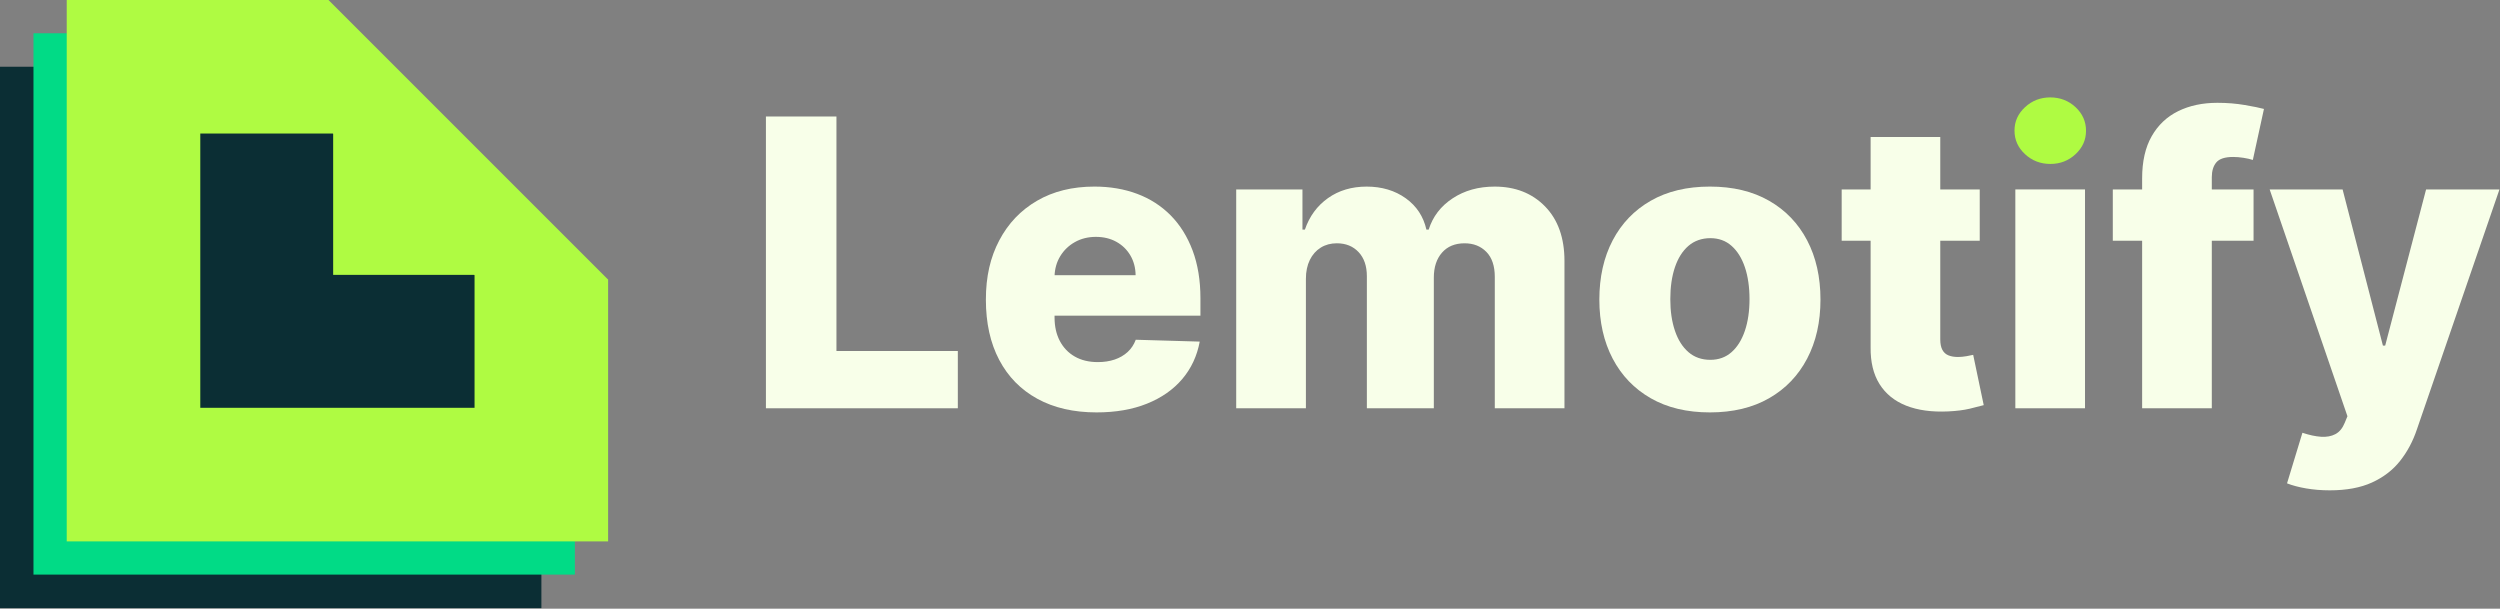
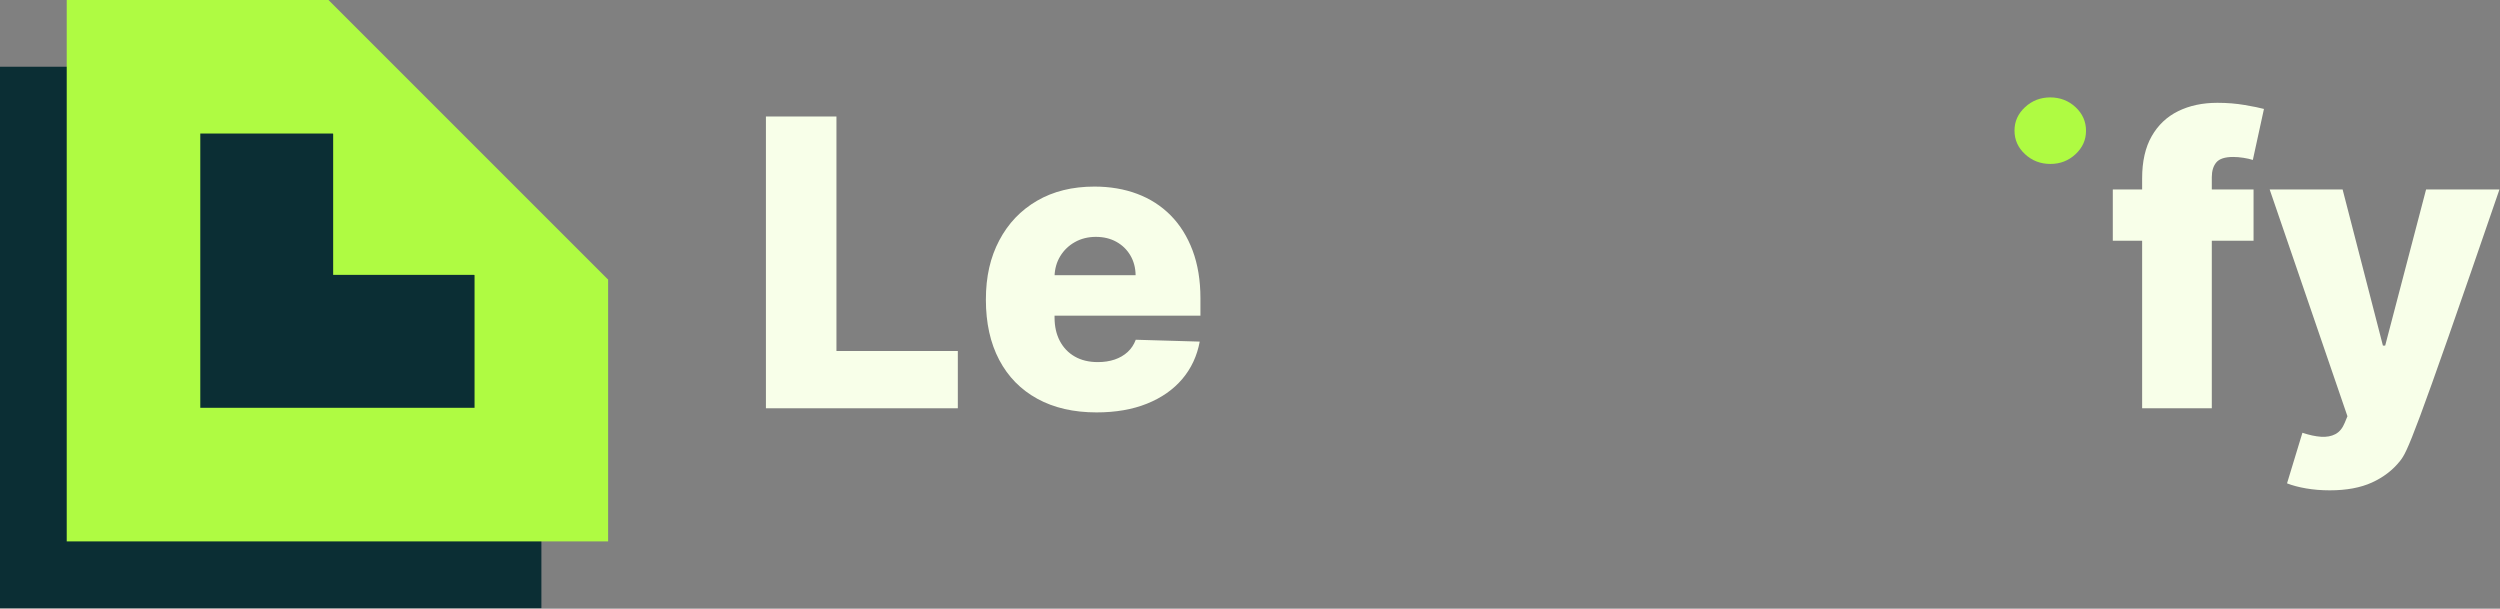
<svg xmlns="http://www.w3.org/2000/svg" viewBox="0 0 1955 476" fill="none">
  <rect x="0" y="0" width="1955" height="476" fill="#808080" stroke="none" />
  <g clip-path="url(#clip0_75_312)">
    <path d="M598.95 319.27V91.1H654.1V274.48H749.02V319.27H598.95Z" fill="#F8FFE9" />
    <path d="M857.53 322.5C839.63 322.5 824.2 318.96 811.24 311.86C798.28 304.77 788.33 294.63 781.38 281.44C774.43 268.26 770.96 252.57 770.96 234.37C770.96 216.17 774.45 201.23 781.43 187.97C788.41 174.71 798.25 164.39 810.95 157C823.65 149.61 838.61 145.91 855.85 145.91C868.03 145.91 879.17 147.8 889.27 151.59C899.37 155.38 908.1 160.99 915.45 168.41C922.8 175.84 928.52 184.99 932.61 195.87C936.69 206.75 938.74 219.21 938.74 233.25V246.84H790.01V215.2H888.05C887.97 209.41 886.6 204.24 883.93 199.71C881.26 195.18 877.6 191.63 872.96 189.07C868.32 186.51 862.99 185.23 856.97 185.23C850.95 185.23 845.42 186.58 840.59 189.3C835.76 192.01 831.94 195.69 829.11 200.33C826.29 204.97 824.8 210.23 824.66 216.09V248.29C824.66 255.27 826.03 261.38 828.78 266.62C831.53 271.86 835.43 275.92 840.48 278.82C845.53 281.72 851.55 283.16 858.53 283.16C863.36 283.16 867.74 282.49 871.68 281.16C875.61 279.82 878.99 277.85 881.82 275.26C884.64 272.66 886.76 269.47 888.17 265.68L938.19 267.13C936.11 278.35 931.56 288.09 924.54 296.38C917.52 304.66 908.33 311.08 896.97 315.65C885.61 320.22 872.46 322.5 857.53 322.5Z" fill="#F8FFE9" />
-     <path d="M966.71 319.27V148.14H1018.52V179.56H1020.42C1023.98 169.16 1030 160.95 1038.47 154.94C1046.94 148.92 1057.04 145.92 1068.77 145.92C1080.5 145.92 1090.83 148.97 1099.3 155.05C1107.77 161.14 1113.15 169.31 1115.45 179.56H1117.23C1120.42 169.38 1126.66 161.23 1135.95 155.11C1145.23 148.98 1156.19 145.92 1168.82 145.92C1185.01 145.92 1198.16 151.1 1208.26 161.46C1218.36 171.82 1223.41 186.03 1223.41 204.07V319.27H1168.93V216.55C1168.93 208.01 1166.74 201.49 1162.36 197C1157.98 192.51 1152.29 190.26 1145.31 190.26C1137.81 190.26 1131.92 192.7 1127.65 197.56C1123.38 202.43 1121.25 208.94 1121.25 217.11V319.27H1068.89V215.99C1068.89 208.04 1066.73 201.77 1062.43 197.16C1058.12 192.56 1052.44 190.25 1045.39 190.25C1040.63 190.25 1036.44 191.38 1032.8 193.65C1029.16 195.92 1026.32 199.13 1024.28 203.29C1022.24 207.45 1021.22 212.35 1021.22 218V319.27H966.74H966.71Z" fill="#F8FFE9" />
-     <path d="M1337.15 322.5C1319.18 322.5 1303.74 318.81 1290.86 311.41C1277.97 304.02 1268.06 293.7 1261.11 280.44C1254.16 267.18 1250.69 251.79 1250.69 234.26C1250.69 216.73 1254.16 201.23 1261.11 187.97C1268.06 174.71 1277.97 164.39 1290.86 157C1303.74 149.61 1319.18 145.91 1337.15 145.91C1355.12 145.91 1370.56 149.61 1383.44 157C1396.33 164.39 1406.24 174.71 1413.19 187.97C1420.13 201.23 1423.61 216.66 1423.61 234.26C1423.61 251.86 1420.14 267.18 1413.19 280.44C1406.24 293.7 1396.33 304.02 1383.44 311.41C1370.56 318.8 1355.12 322.5 1337.15 322.5ZM1337.48 281.39C1344.02 281.39 1349.55 279.38 1354.08 275.37C1358.61 271.36 1362.08 265.79 1364.5 258.66C1366.91 251.53 1368.12 243.29 1368.12 233.93C1368.12 224.57 1366.91 216.1 1364.5 208.97C1362.08 201.84 1358.61 196.27 1354.08 192.26C1349.55 188.25 1344.02 186.24 1337.48 186.24C1330.94 186.24 1325.02 188.25 1320.38 192.26C1315.74 196.27 1312.21 201.84 1309.8 208.97C1307.39 216.1 1306.18 224.42 1306.18 233.93C1306.18 243.44 1307.39 251.53 1309.8 258.66C1312.21 265.79 1315.74 271.36 1320.38 275.37C1325.02 279.38 1330.72 281.39 1337.48 281.39Z" fill="#F8FFE9" />
-     <path d="M1548.15 148.14V188.25H1440.19V148.14H1548.15ZM1462.81 107.15H1517.29V265.46C1517.29 268.8 1517.83 271.5 1518.91 273.54C1519.99 275.58 1521.56 277.03 1523.65 277.88C1525.73 278.73 1528.22 279.16 1531.11 279.16C1533.19 279.16 1535.4 278.96 1537.74 278.55C1540.08 278.14 1541.84 277.79 1543.03 277.49L1551.27 316.82C1548.67 317.56 1545.01 318.49 1540.3 319.61C1535.58 320.72 1529.96 321.43 1523.42 321.73C1510.65 322.32 1499.71 320.82 1490.61 317.22C1481.51 313.62 1474.57 307.99 1469.78 300.34C1464.99 292.69 1462.67 283.07 1462.82 271.49V107.15H1462.81Z" fill="#F8FFE9" />
    <path d="M1603.41 128.2C1595.69 128.2 1589.07 125.66 1583.58 120.57C1578.08 115.48 1575.34 109.34 1575.34 102.13C1575.34 94.92 1578.09 88.89 1583.58 83.8C1589.07 78.71 1595.65 76.17 1603.3 76.17C1610.95 76.17 1617.62 78.71 1623.07 83.8C1628.53 88.89 1631.26 95.04 1631.26 102.24C1631.26 109.44 1628.53 115.48 1623.07 120.57C1617.61 125.66 1611.06 128.2 1603.41 128.2Z" fill="#AFFB42" />
-     <path d="M1630.48 148.14H1576V319.27H1630.48V148.14Z" fill="#F8FFE9" />
    <path d="M1762.28 148.14V188.25H1652.21V148.14H1762.28ZM1675.15 319.27V139.45C1675.15 126.23 1677.64 115.26 1682.62 106.53C1687.59 97.8 1694.5 91.27 1703.34 86.92C1712.18 82.57 1722.39 80.4 1733.98 80.4C1741.56 80.4 1748.7 80.98 1755.43 82.13C1762.15 83.28 1767.15 84.3 1770.41 85.19L1761.72 125.08C1759.71 124.41 1757.28 123.85 1754.42 123.41C1751.56 122.96 1748.87 122.74 1746.34 122.74C1739.95 122.74 1735.57 124.15 1733.19 126.97C1730.81 129.79 1729.63 133.65 1729.63 138.56V319.27H1675.15Z" fill="#F8FFE9" />
-     <path d="M1821.88 383.44C1815.34 383.44 1809.18 382.94 1803.39 381.94C1797.6 380.94 1792.62 379.62 1788.46 377.98L1800.49 338.43C1805.84 340.21 1810.68 341.25 1815.03 341.55C1819.37 341.84 1823.12 341.16 1826.28 339.49C1829.44 337.82 1831.87 334.87 1833.58 330.63L1835.7 325.5L1774.87 148.14H1831.91L1863.44 270.25H1865.22L1897.2 148.14H1954.58L1890.07 335.64C1886.95 345 1882.55 353.26 1876.87 360.43C1871.19 367.6 1863.87 373.22 1854.92 377.31C1845.97 381.39 1834.96 383.44 1821.89 383.44H1821.88Z" fill="#F8FFE9" />
+     <path d="M1821.88 383.44C1815.34 383.44 1809.18 382.94 1803.39 381.94C1797.6 380.94 1792.62 379.62 1788.46 377.98L1800.49 338.43C1805.84 340.21 1810.68 341.25 1815.03 341.55C1819.37 341.84 1823.12 341.16 1826.28 339.49C1829.44 337.82 1831.87 334.87 1833.58 330.63L1835.7 325.5L1774.87 148.14H1831.91L1863.44 270.25H1865.22L1897.2 148.14H1954.58C1886.95 345 1882.55 353.26 1876.87 360.43C1871.19 367.6 1863.87 373.22 1854.92 377.31C1845.97 381.39 1834.96 383.44 1821.89 383.44H1821.88Z" fill="#F8FFE9" />
    <path d="M204.7 52.18H0V475.54H423.37V270.84L204.7 52.18Z" fill="#0B2E34" />
-     <path d="M230.88 26H26.18V449.36H449.55V244.66L230.88 26Z" fill="#01DB86" />
    <path d="M256.88 0H52.18V423.36H475.55V218.66L256.88 0Z" fill="#AFFB42" />
    <path d="M371.1 215.24V318.92H156.63V104.44H260.3L260.53 104.67V214.96H370.82L371.1 215.24Z" fill="#0B2E34" />
  </g>
  <defs>
    <clipPath id="clip0_75_312">
      <rect width="1954.57" height="475.54" fill="white" />
    </clipPath>
  </defs>
</svg>